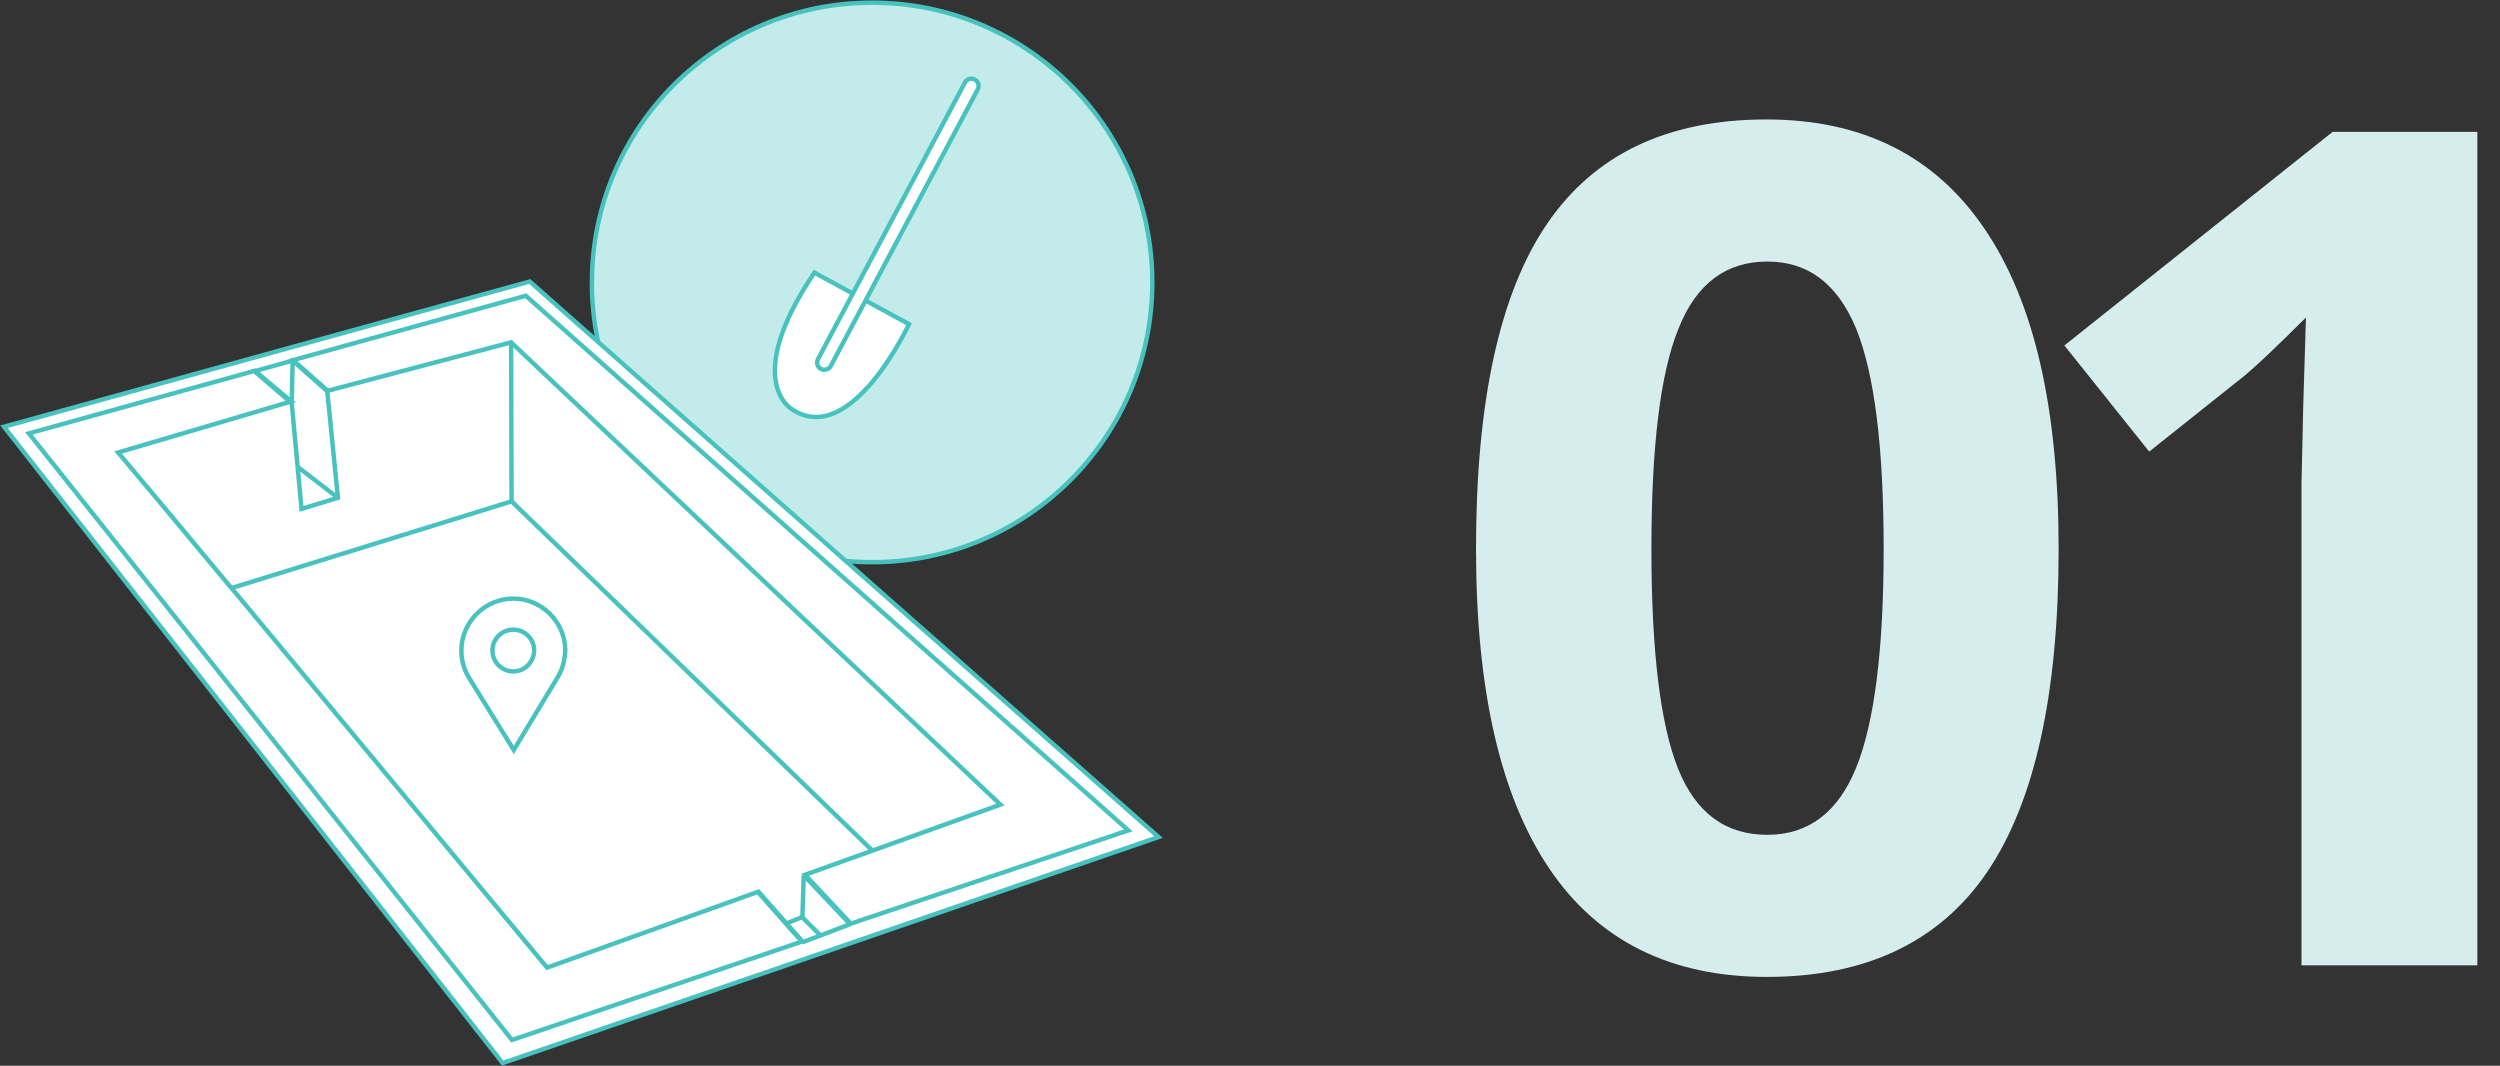
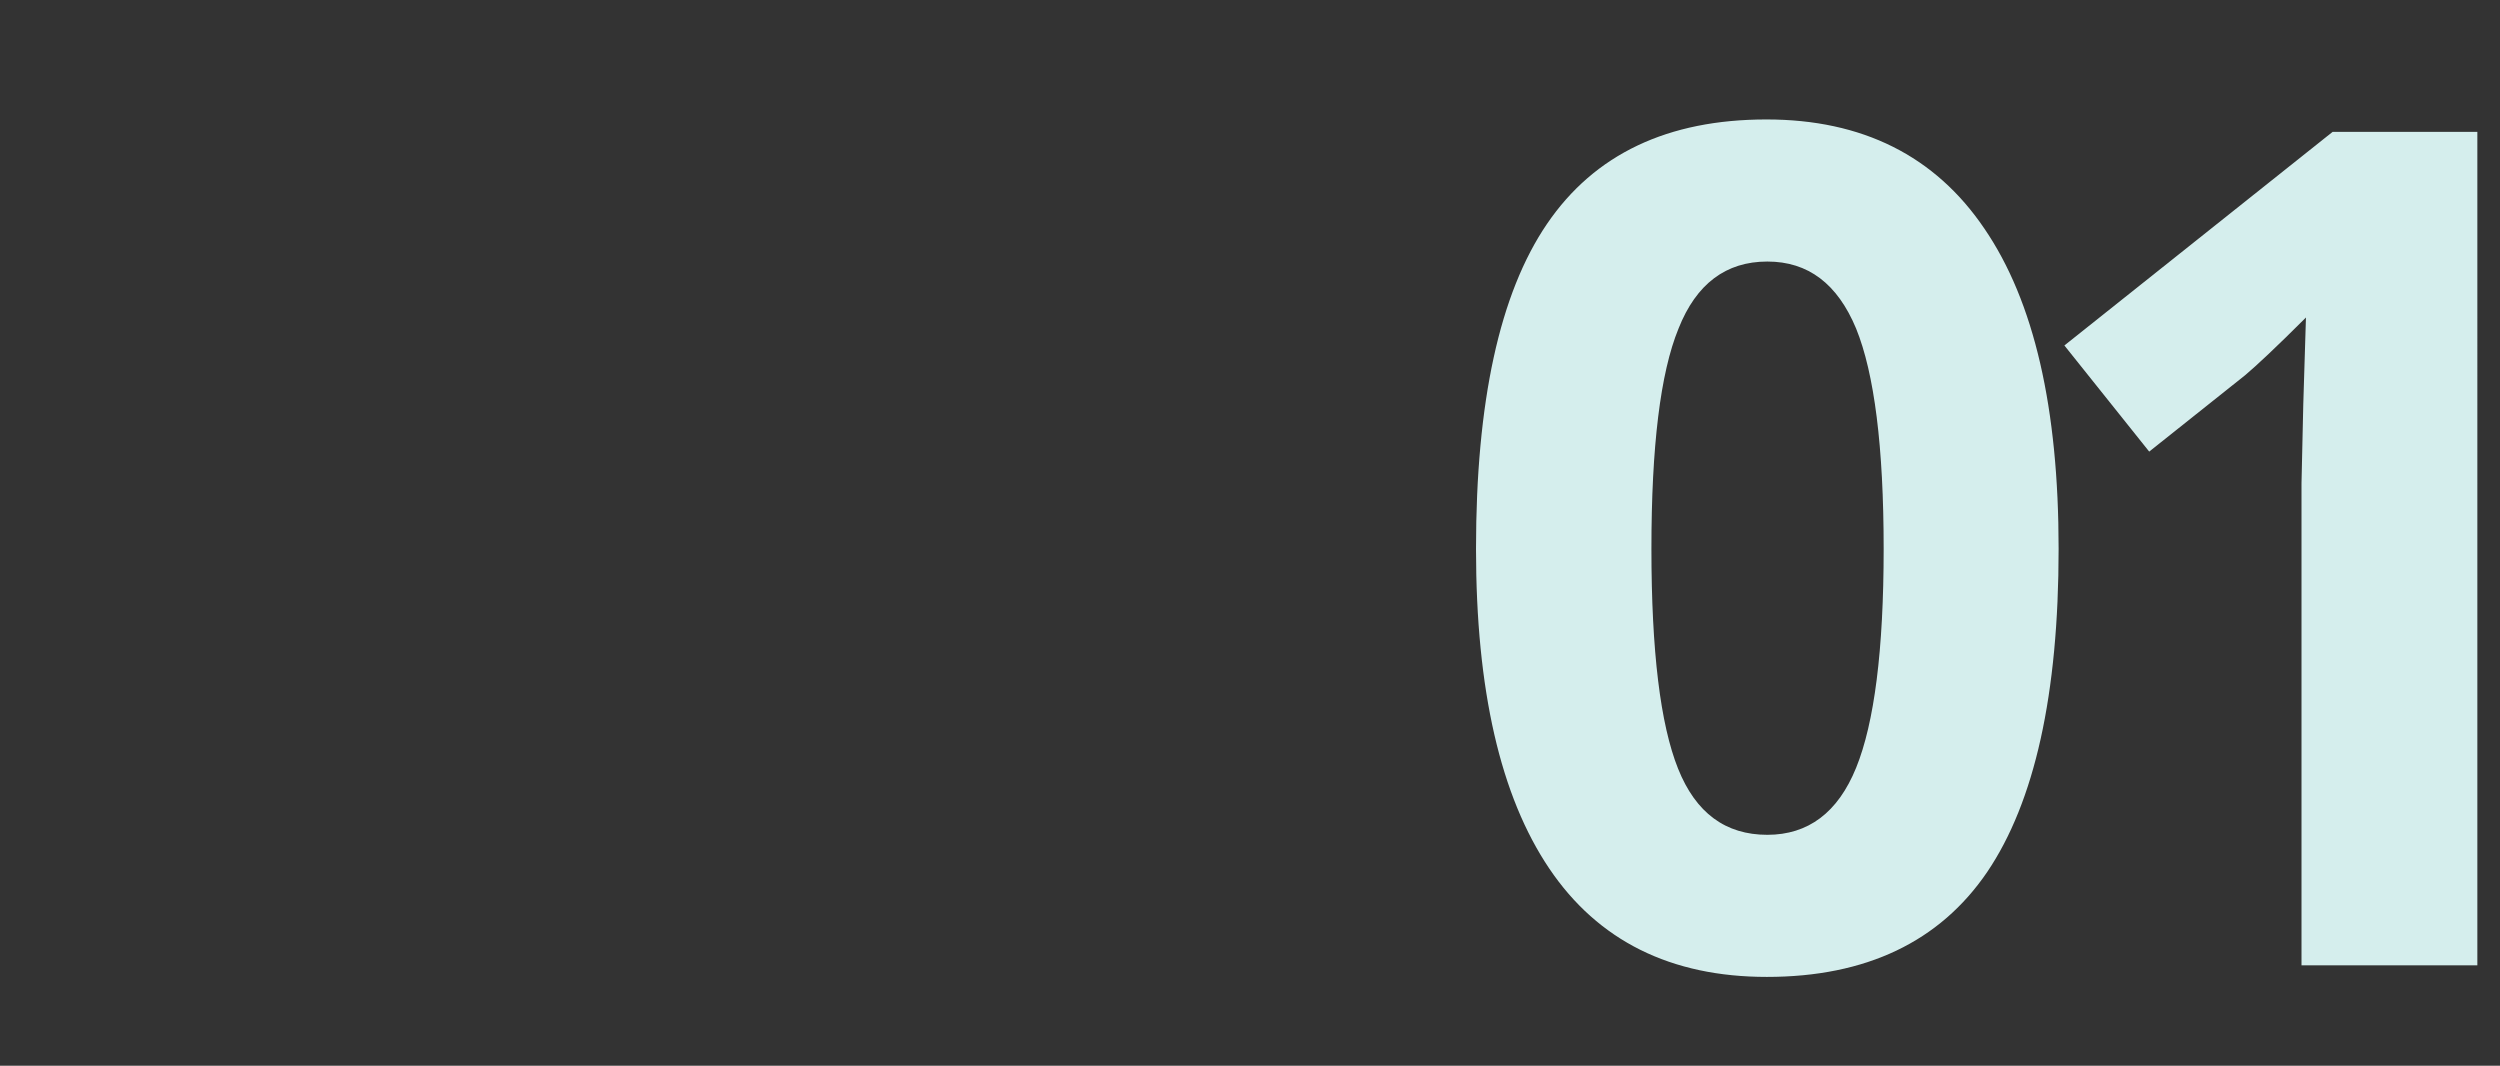
<svg xmlns="http://www.w3.org/2000/svg" xmlns:xlink="http://www.w3.org/1999/xlink" id="Capa_1" x="0px" y="0px" viewBox="0 0 563 240" style="enable-background:new 0 0 563 240;" xml:space="preserve">
  <rect x="0" y="0" width="563" height="240" fill="#333333" stroke="none" />
  <style type="text/css">	.st0{clip-path:url(#SVGID_00000158714386225615436290000012607068165600394112_);}	.st1{fill:#C2EBE9;stroke:#47C2BE;stroke-miterlimit:10;}	.st2{fill:#FFFFFF;}	.st3{fill:none;stroke:#47C2BE;stroke-miterlimit:10;}	.st4{fill:#FFFFFF;stroke:#47C2BE;stroke-miterlimit:10;}	.st5{fill:#D5EEED;}</style>
  <g>
    <defs>
-       <rect id="SVGID_1_" width="262" height="240" />
-     </defs>
+       </defs>
    <clipPath id="SVGID_00000109745675442520535610000007285650617771157933_">
      <use xlink:href="#SVGID_1_" style="overflow:visible;" />
    </clipPath>
    <g style="clip-path:url(#SVGID_00000109745675442520535610000007285650617771157933_);">
      <path class="st1" d="M196.4,126.6c34.9,0,63.1-28.2,63.1-63c0-34.8-28.3-63-63.1-63s-63.1,28.2-63.1,63   C133.2,98.3,161.5,126.6,196.4,126.6z" />
      <path class="st2" d="M194.4,67.4l10.3,5.6c0,0-13,28-26.3,19.2c0,0-11.5-6.3,5-30.8l9,4.9" />
      <path class="st3" d="M194.4,67.4l10.3,5.6c0,0-13,28-26.3,19.2c0,0-11.5-6.3,5-30.8l9,4.9" />
      <path class="st4" d="M184.9,83.1c-0.8-0.4-1.1-1.4-0.7-2.2l33.1-62.3c0.4-0.8,1.4-1.1,2.2-0.7c0.8,0.4,1.1,1.4,0.7,2.2l-33.1,62.3   C186.7,83.2,185.7,83.5,184.9,83.1L184.9,83.1z" />
      <path class="st2" d="M260.9,188.5l-147.7,50.9L0.9,96.1l92.6-25.6l25.8-7.1l75.3,66.6L260.9,188.5z" />
      <path class="st3" d="M170.8,200.8l9.9,11.2l-65.4,22.2L6.5,97.6l50.9-14.1l8.2,6.9l-39,11.5l9.4,11.2l16,19.2l0.7,0.8L105,196   l18.2,21.9L170.8,200.8z" />
      <path class="st3" d="M191.6,208l-10.3-11l22.3-8l8.3-3l13.4-4.8L115.2,77.2l-0.1-0.1L73.8,88L66,81.1l52.4-14.5L254.1,187   L191.6,208z" />
      <path class="st3" d="M115.2,112.9l81.2,78.6" />
      <path class="st3" d="M115.2,112.9l-0.1-35.6" />
      <path class="st3" d="M170.7,200.9l10,11.3" />
-       <path class="st3" d="M181.1,197.2l10.3,10.9" />
      <path class="st3" d="M180.7,212.2l10.8-4.1" />
      <path class="st3" d="M177,208l3.7-1.5" />
-       <path class="st3" d="M180.7,206.6l4.1,4.1" />
      <path class="st3" d="M65.7,90.8l2.2,23.8l8.2-2.5l-2.4-24l-7.8-6.9l-8.6,2.4L65.7,90.8z" />
-       <path class="st3" d="M65.7,90.8l0.2-9.5" />
      <path class="st3" d="M181,197.2l-0.3,9.4" />
      <path class="st3" d="M51.9,132.5L91,120.4l8.1-2.5l16.1-5" />
      <path class="st3" d="M76.1,112.1l-9-6.9" />
-       <path class="st3" d="M260.9,188.5l-147.7,50.9L0.9,96.1l92.6-25.6l25.8-7.1l75.3,66.6L260.9,188.5z" />
      <path class="st3" d="M125.6,152.5l-9.9,16.4l-10.1-16.3c-1.1-1.8-1.7-3.9-1.7-6.1c0-6.4,5.3-11.7,11.7-11.7s11.7,5.3,11.7,11.7   C127.2,148.6,126.7,150.7,125.6,152.5L125.6,152.5z" />
      <path class="st3" d="M115.6,151.2c-2.6,0-4.7-2.1-4.7-4.7c0-2.6,2.1-4.7,4.7-4.7c2.6,0,4.7,2.1,4.7,4.7   C120.2,149.1,118.2,151.2,115.6,151.2z" />
    </g>
  </g>
  <g>
    <path class="st5" d="M463.6,123.6c0,32.8-5.4,57-16.1,72.8c-10.7,15.7-27.3,23.6-49.6,23.6c-21.6,0-38-8.1-49-24.4  c-11-16.3-16.5-40.2-16.5-72c0-33.1,5.3-57.5,16-73.2c10.7-15.7,27.2-23.5,49.4-23.5c21.6,0,38,8.2,49.1,24.6  C458.1,67.9,463.6,91.9,463.6,123.6z M371.9,123.6c0,23,2,39.5,6,49.5c4,10,10.7,14.9,20.1,14.9c9.2,0,15.9-5,20-15.1  c4.1-10.1,6.2-26.5,6.2-49.3c0-23-2.1-39.5-6.2-49.6c-4.2-10.1-10.8-15.1-20-15.1c-9.3,0-16,5-20,15.1  C373.9,84,371.9,100.6,371.9,123.6z" />
    <path class="st5" d="M557.9,217.4h-39.6V108.8l0.4-17.8l0.6-19.5c-6.6,6.6-11.2,10.9-13.7,13L484,101.7l-19.1-23.9l60.4-48.1h32.6  V217.4z" />
  </g>
</svg>